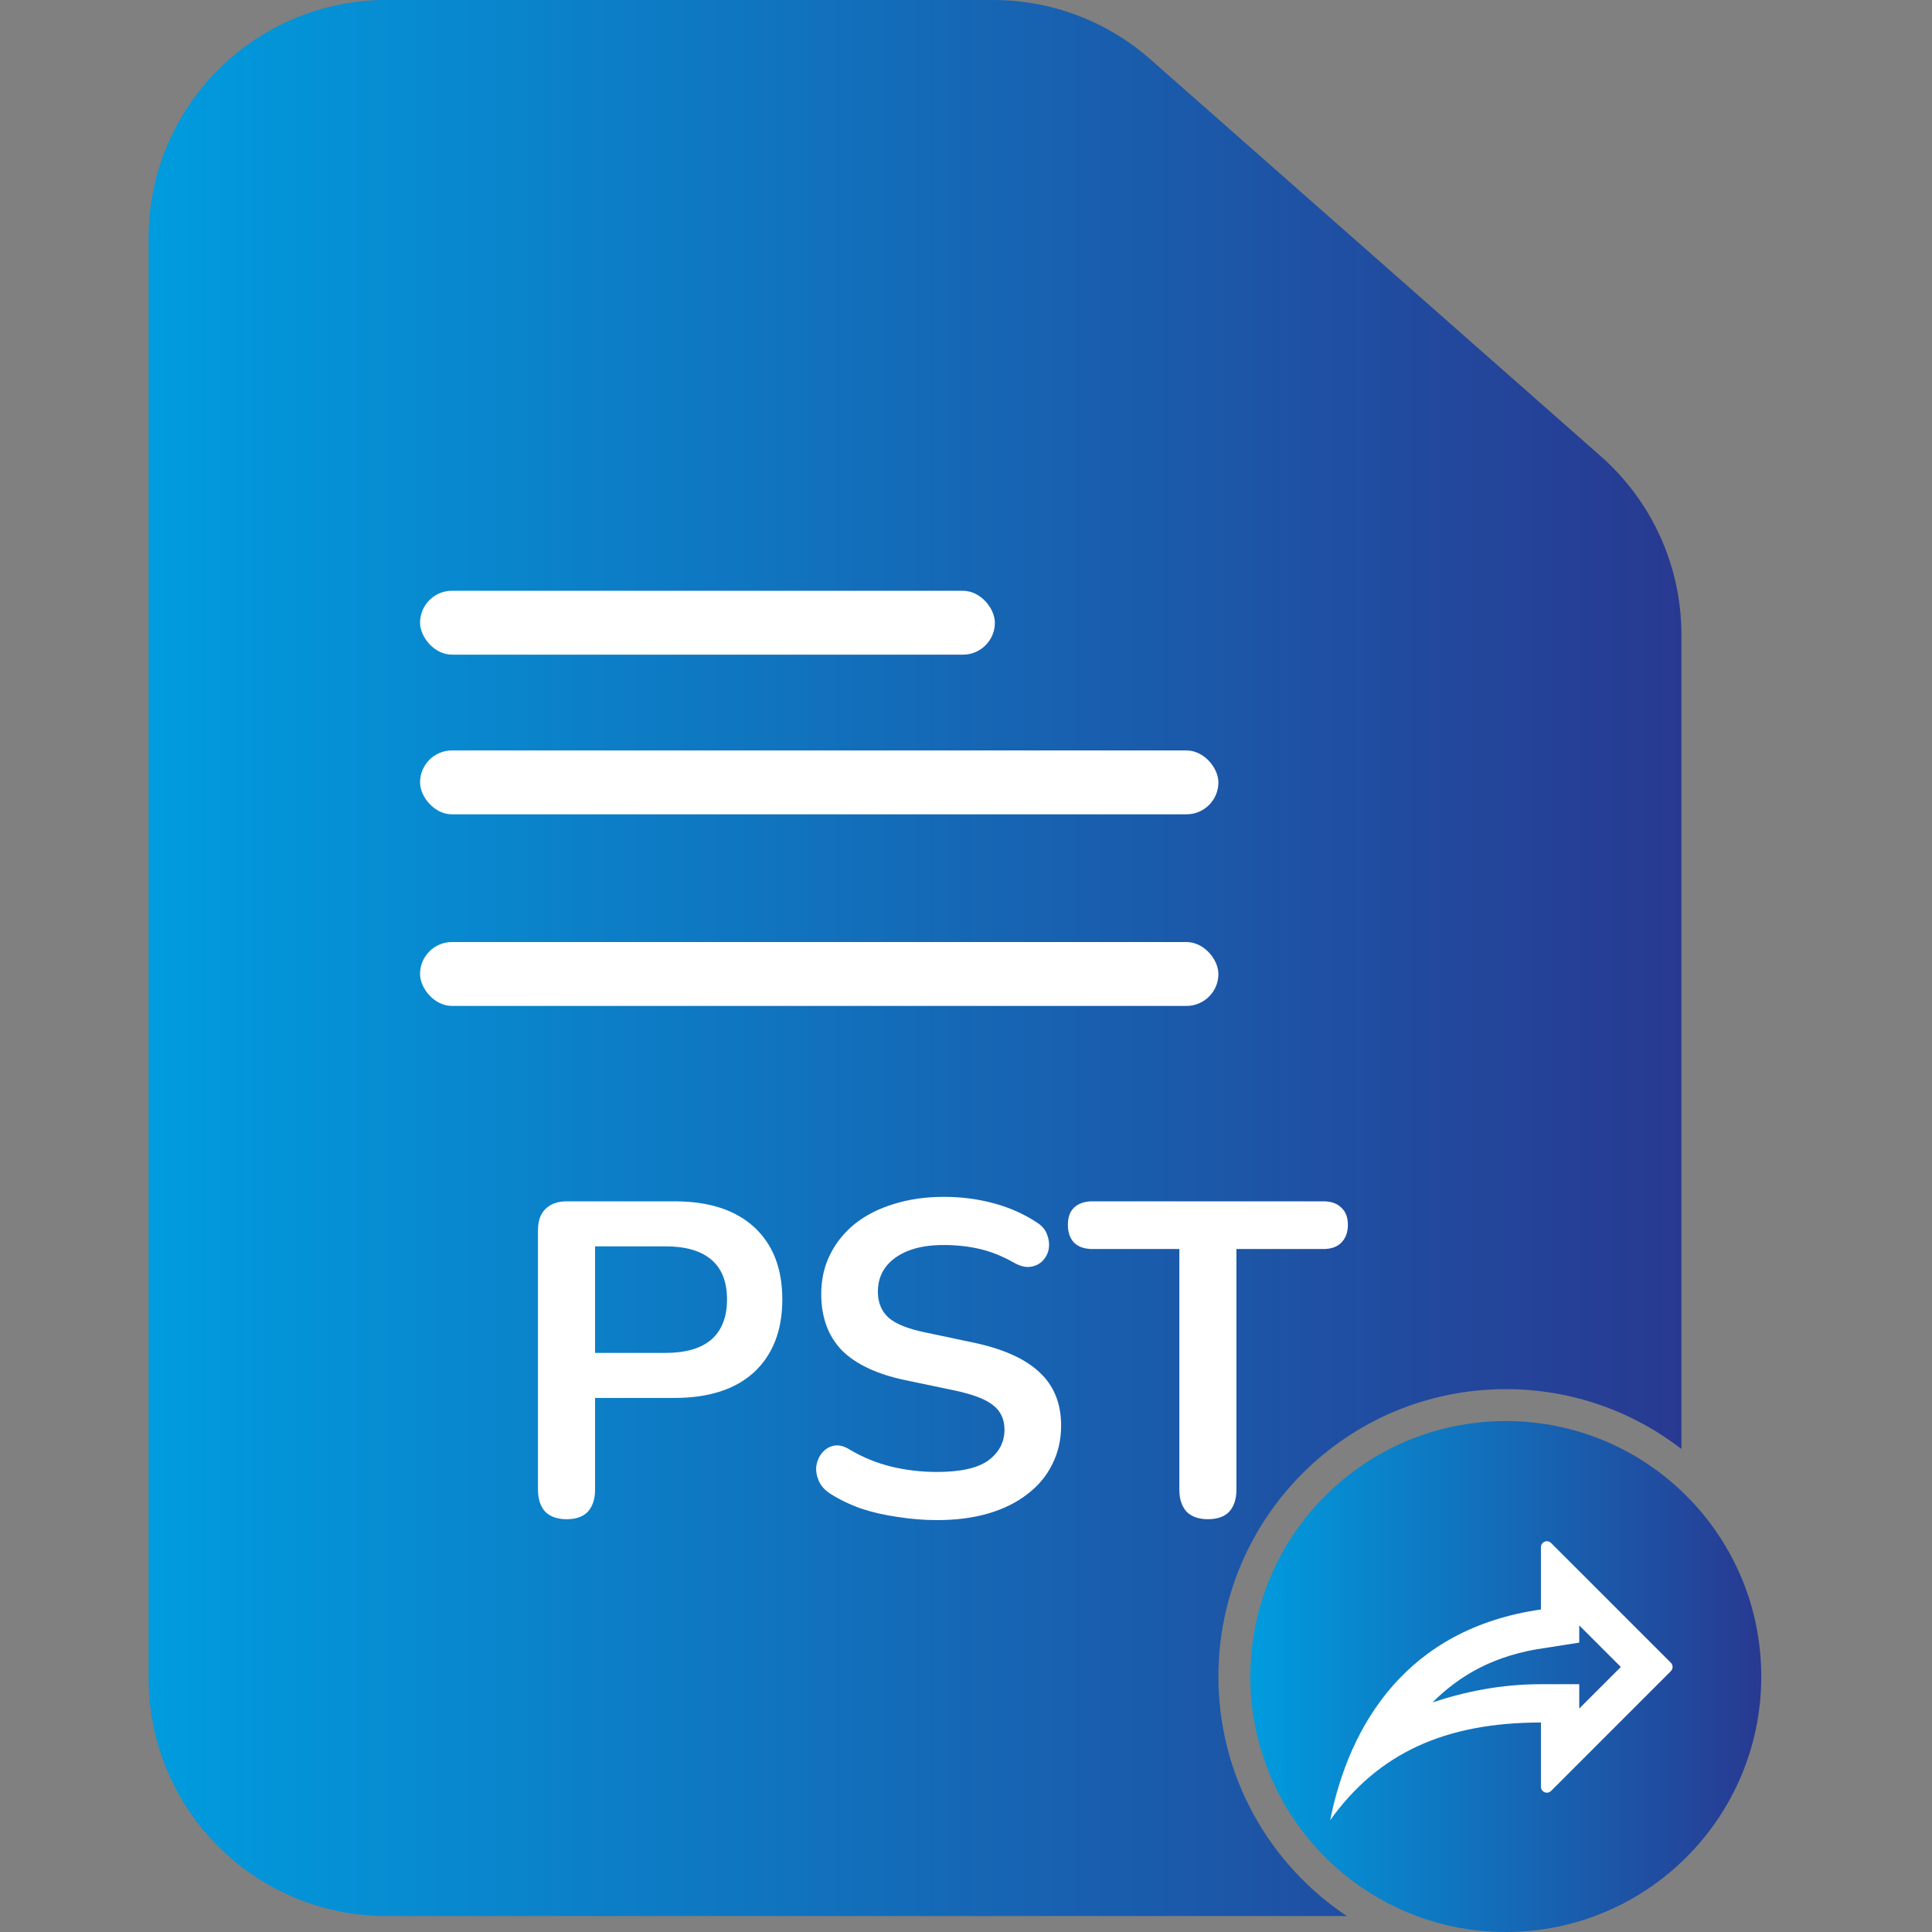
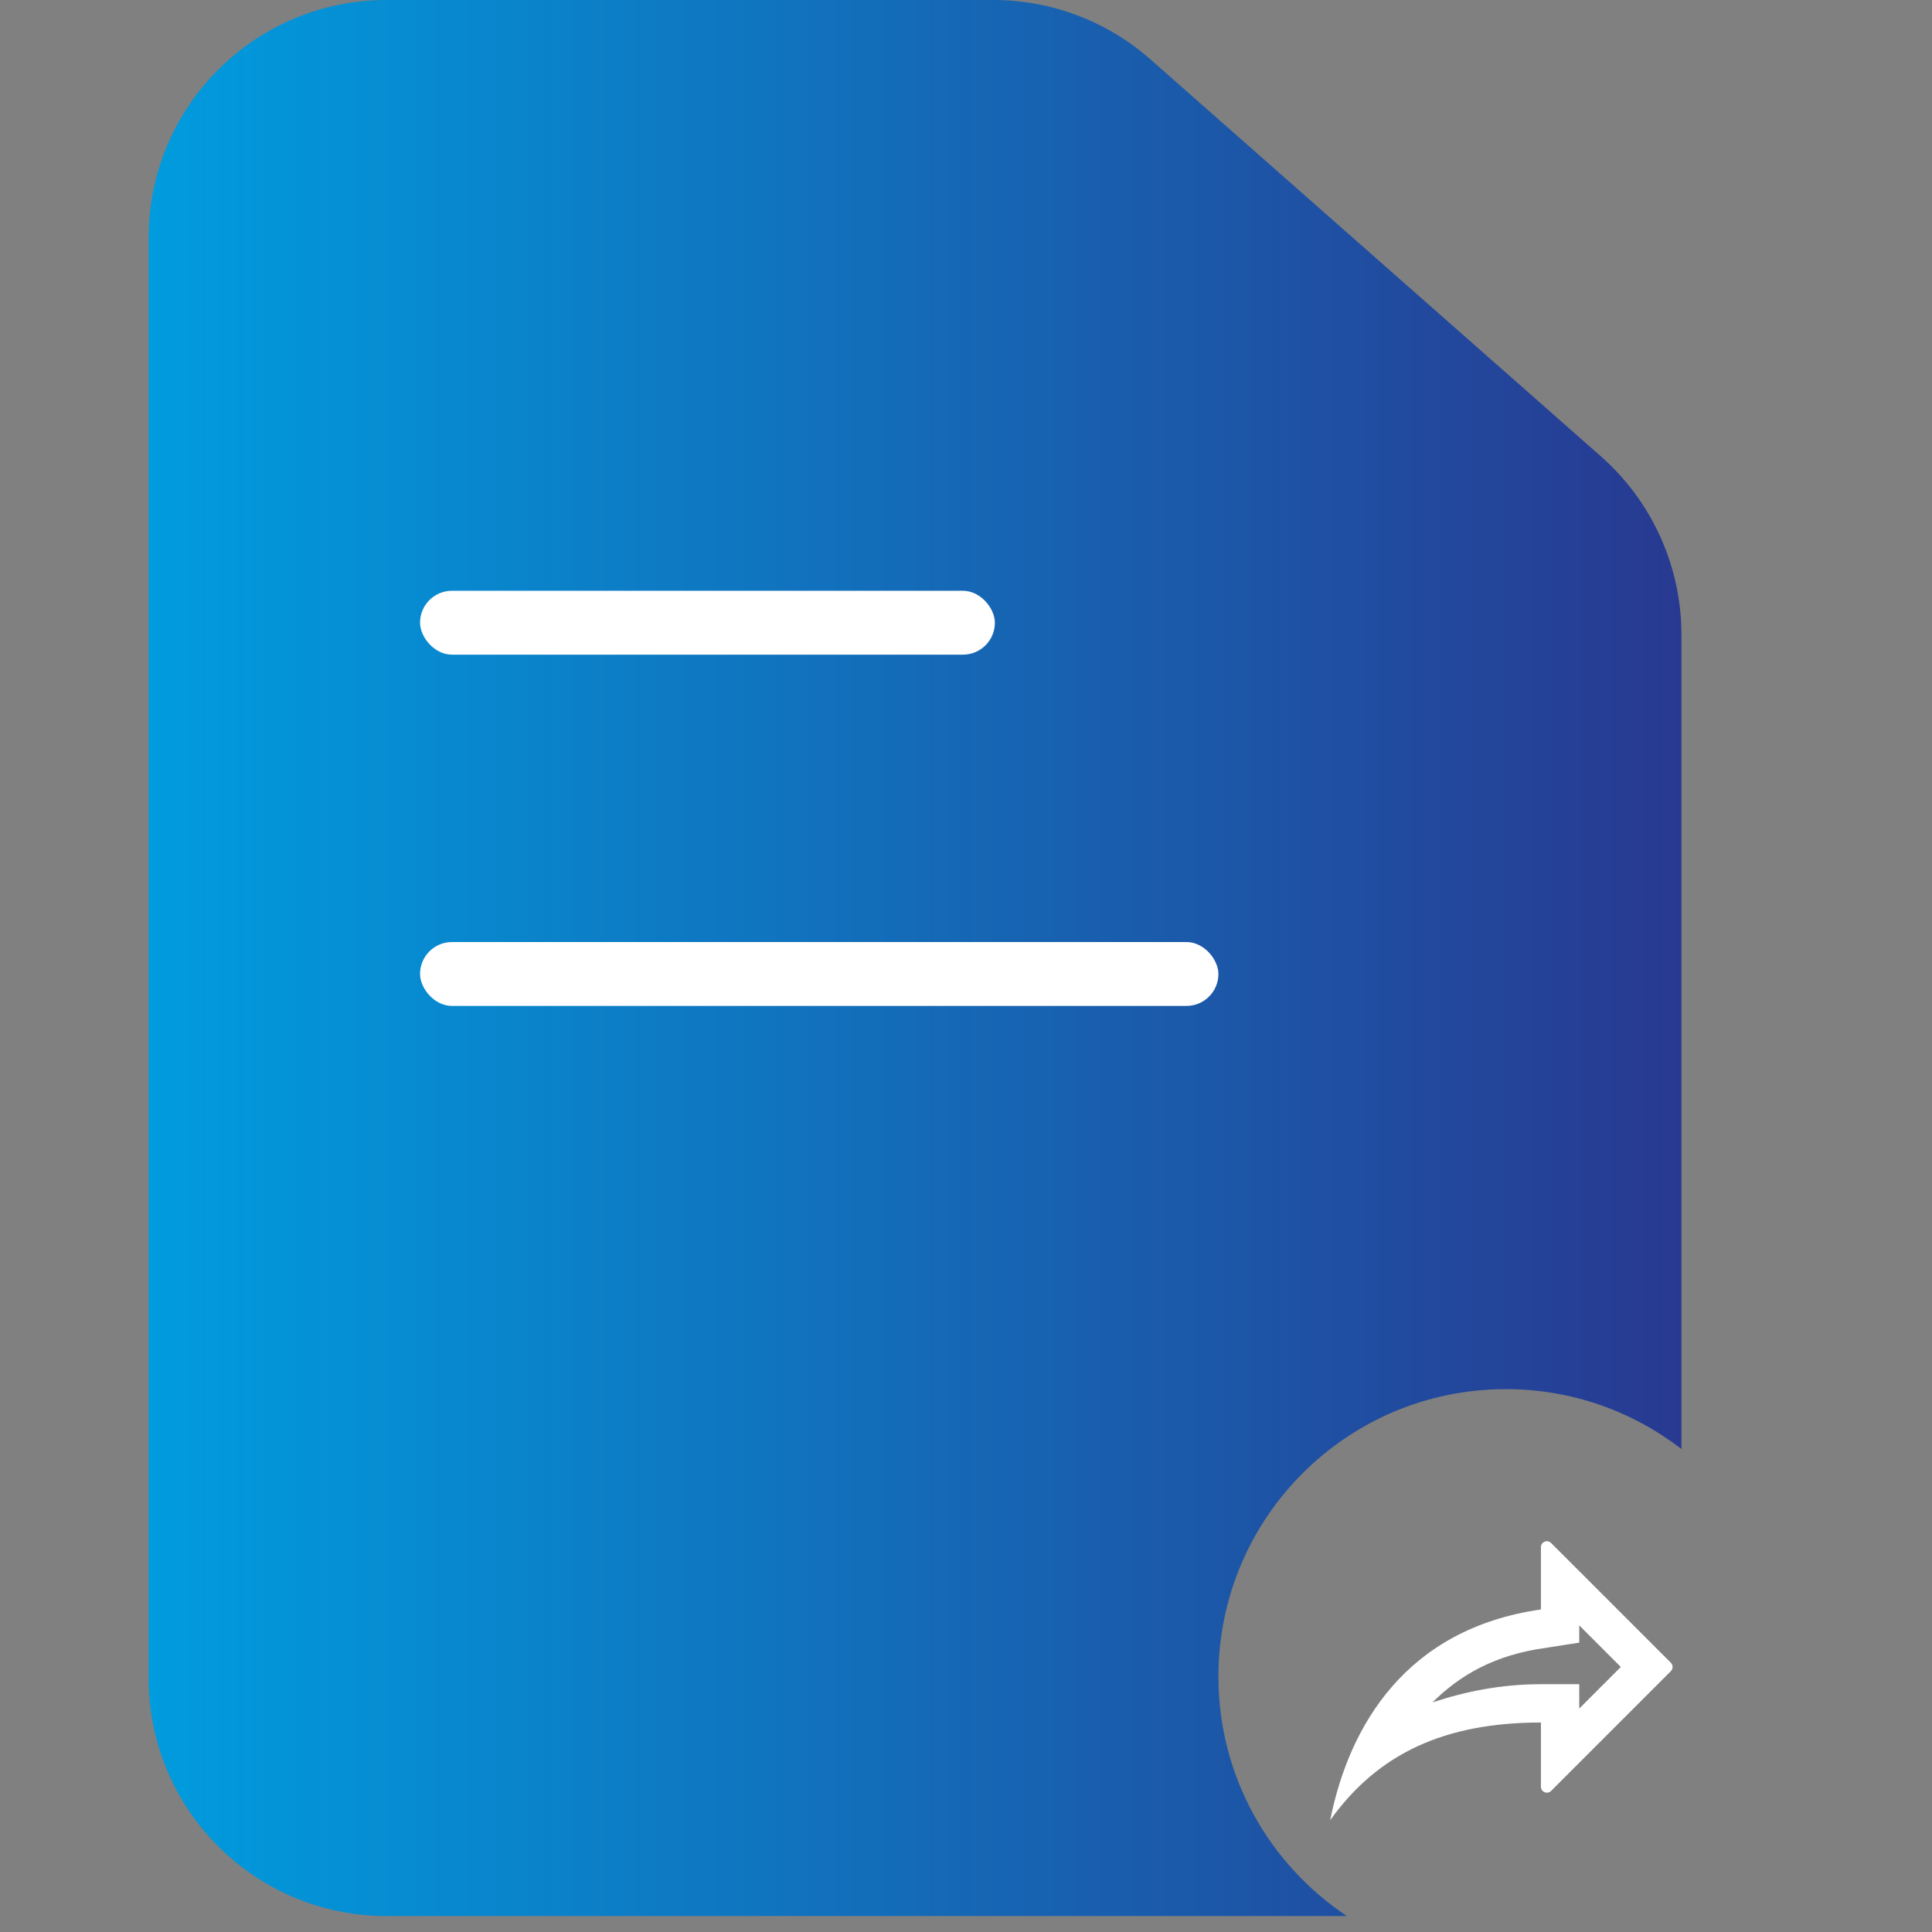
<svg xmlns="http://www.w3.org/2000/svg" width="65" height="65" viewBox="0 0 65 65" fill="none">
  <rect x="0" y="0" width="65" height="65" fill="#808080" stroke="none" />
  <path fill-rule="evenodd" clip-rule="evenodd" d="M33.417 0C35.364 0 37.245 0.71 38.706 1.998L53.86 15.353C55.583 16.872 56.57 19.058 56.57 21.355V48.751C54.936 47.487 52.886 46.736 50.661 46.736C45.321 46.736 40.992 51.065 40.992 56.405C40.992 59.768 42.709 62.73 45.314 64.463H13C8.582 64.463 5 60.881 5 56.463V8C5 3.582 8.582 0 13 0H33.417Z" fill="url(#paint0_linear_400_302)" />
-   <path d="M19.06 51.112C18.75 51.112 18.51 51.027 18.34 50.857C18.18 50.677 18.1 50.432 18.1 50.122V41.392C18.1 41.072 18.185 40.832 18.355 40.672C18.525 40.502 18.765 40.417 19.075 40.417H22.69C23.85 40.417 24.745 40.707 25.375 41.287C26.005 41.867 26.32 42.677 26.32 43.717C26.32 44.757 26.005 45.572 25.375 46.162C24.745 46.742 23.85 47.032 22.69 47.032H20.02V50.122C20.02 50.432 19.94 50.677 19.78 50.857C19.62 51.027 19.38 51.112 19.06 51.112ZM20.02 45.517H22.39C23.07 45.517 23.585 45.367 23.935 45.067C24.285 44.757 24.46 44.307 24.46 43.717C24.46 43.127 24.285 42.682 23.935 42.382C23.585 42.082 23.07 41.932 22.39 41.932H20.02V45.517ZM31.53 51.142C31.09 51.142 30.65 51.107 30.21 51.037C29.77 50.977 29.355 50.882 28.965 50.752C28.575 50.612 28.225 50.442 27.915 50.242C27.735 50.122 27.61 49.977 27.54 49.807C27.47 49.637 27.445 49.472 27.465 49.312C27.495 49.142 27.56 48.997 27.66 48.877C27.77 48.747 27.905 48.667 28.065 48.637C28.225 48.607 28.4 48.652 28.59 48.772C29.03 49.032 29.495 49.222 29.985 49.342C30.475 49.462 30.99 49.522 31.53 49.522C32.32 49.522 32.895 49.392 33.255 49.132C33.615 48.862 33.795 48.517 33.795 48.097C33.795 47.747 33.665 47.472 33.405 47.272C33.155 47.072 32.72 46.907 32.1 46.777L30.45 46.432C29.5 46.232 28.79 45.897 28.32 45.427C27.86 44.947 27.63 44.317 27.63 43.537C27.63 43.047 27.73 42.602 27.93 42.202C28.13 41.802 28.41 41.457 28.77 41.167C29.14 40.877 29.575 40.657 30.075 40.507C30.585 40.347 31.145 40.267 31.755 40.267C32.355 40.267 32.925 40.342 33.465 40.492C34.005 40.642 34.49 40.862 34.92 41.152C35.08 41.262 35.185 41.397 35.235 41.557C35.295 41.717 35.31 41.877 35.28 42.037C35.25 42.187 35.18 42.317 35.07 42.427C34.96 42.537 34.82 42.602 34.65 42.622C34.49 42.642 34.305 42.592 34.095 42.472C33.725 42.262 33.35 42.112 32.97 42.022C32.59 41.932 32.18 41.887 31.74 41.887C31.28 41.887 30.885 41.952 30.555 42.082C30.225 42.212 29.97 42.397 29.79 42.637C29.62 42.867 29.535 43.142 29.535 43.462C29.535 43.822 29.655 44.112 29.895 44.332C30.135 44.542 30.545 44.707 31.125 44.827L32.76 45.172C33.75 45.382 34.485 45.712 34.965 46.162C35.455 46.612 35.7 47.212 35.7 47.962C35.7 48.442 35.6 48.877 35.4 49.267C35.21 49.657 34.93 49.992 34.56 50.272C34.2 50.552 33.765 50.767 33.255 50.917C32.745 51.067 32.17 51.142 31.53 51.142ZM40.638 51.112C40.328 51.112 40.088 51.027 39.918 50.857C39.758 50.677 39.678 50.432 39.678 50.122V42.022H36.753C36.493 42.022 36.288 41.952 36.138 41.812C35.998 41.662 35.928 41.462 35.928 41.212C35.928 40.952 35.998 40.757 36.138 40.627C36.288 40.487 36.493 40.417 36.753 40.417H44.523C44.783 40.417 44.983 40.487 45.123 40.627C45.273 40.757 45.348 40.952 45.348 41.212C45.348 41.462 45.273 41.662 45.123 41.812C44.983 41.952 44.783 42.022 44.523 42.022H41.598V50.122C41.598 50.432 41.518 50.677 41.358 50.857C41.198 51.027 40.958 51.112 40.638 51.112Z" fill="white" />
  <rect x="14.132" y="19.876" width="19.339" height="2.149" rx="1.074" fill="white" />
-   <rect x="14.132" y="25.248" width="26.86" height="2.149" rx="1.074" fill="white" />
  <rect x="14.132" y="31.694" width="26.86" height="2.149" rx="1.074" fill="white" />
-   <circle cx="50.661" cy="56.405" r="8.595" fill="url(#paint1_linear_400_302)" />
  <path d="M52.184 51.912C52.058 51.786 51.843 51.875 51.843 52.053V54.149C47.331 54.794 45.397 58.017 44.752 61.24C46.364 58.983 48.62 57.952 51.843 57.952V60.112C51.843 60.29 52.058 60.38 52.184 60.254L56.214 56.224C56.292 56.146 56.292 56.019 56.214 55.941L52.184 51.912ZM53.132 54.684L54.531 56.083L53.132 57.482V56.663H51.843C50.508 56.663 49.309 56.908 48.194 57.275C49.097 56.379 50.257 55.677 52.023 55.438L53.132 55.264V54.684Z" fill="white" />
  <defs>
    <linearGradient id="paint0_linear_400_302" x1="5" y1="32.231" x2="56.57" y2="32.231" gradientUnits="userSpaceOnUse">
      <stop stop-color="#009CDE" />
      <stop offset="1" stop-color="#283991" />
    </linearGradient>
    <linearGradient id="paint1_linear_400_302" x1="42.066" y1="56.405" x2="59.256" y2="56.405" gradientUnits="userSpaceOnUse">
      <stop stop-color="#009CDE" />
      <stop offset="1" stop-color="#283991" />
    </linearGradient>
  </defs>
</svg>